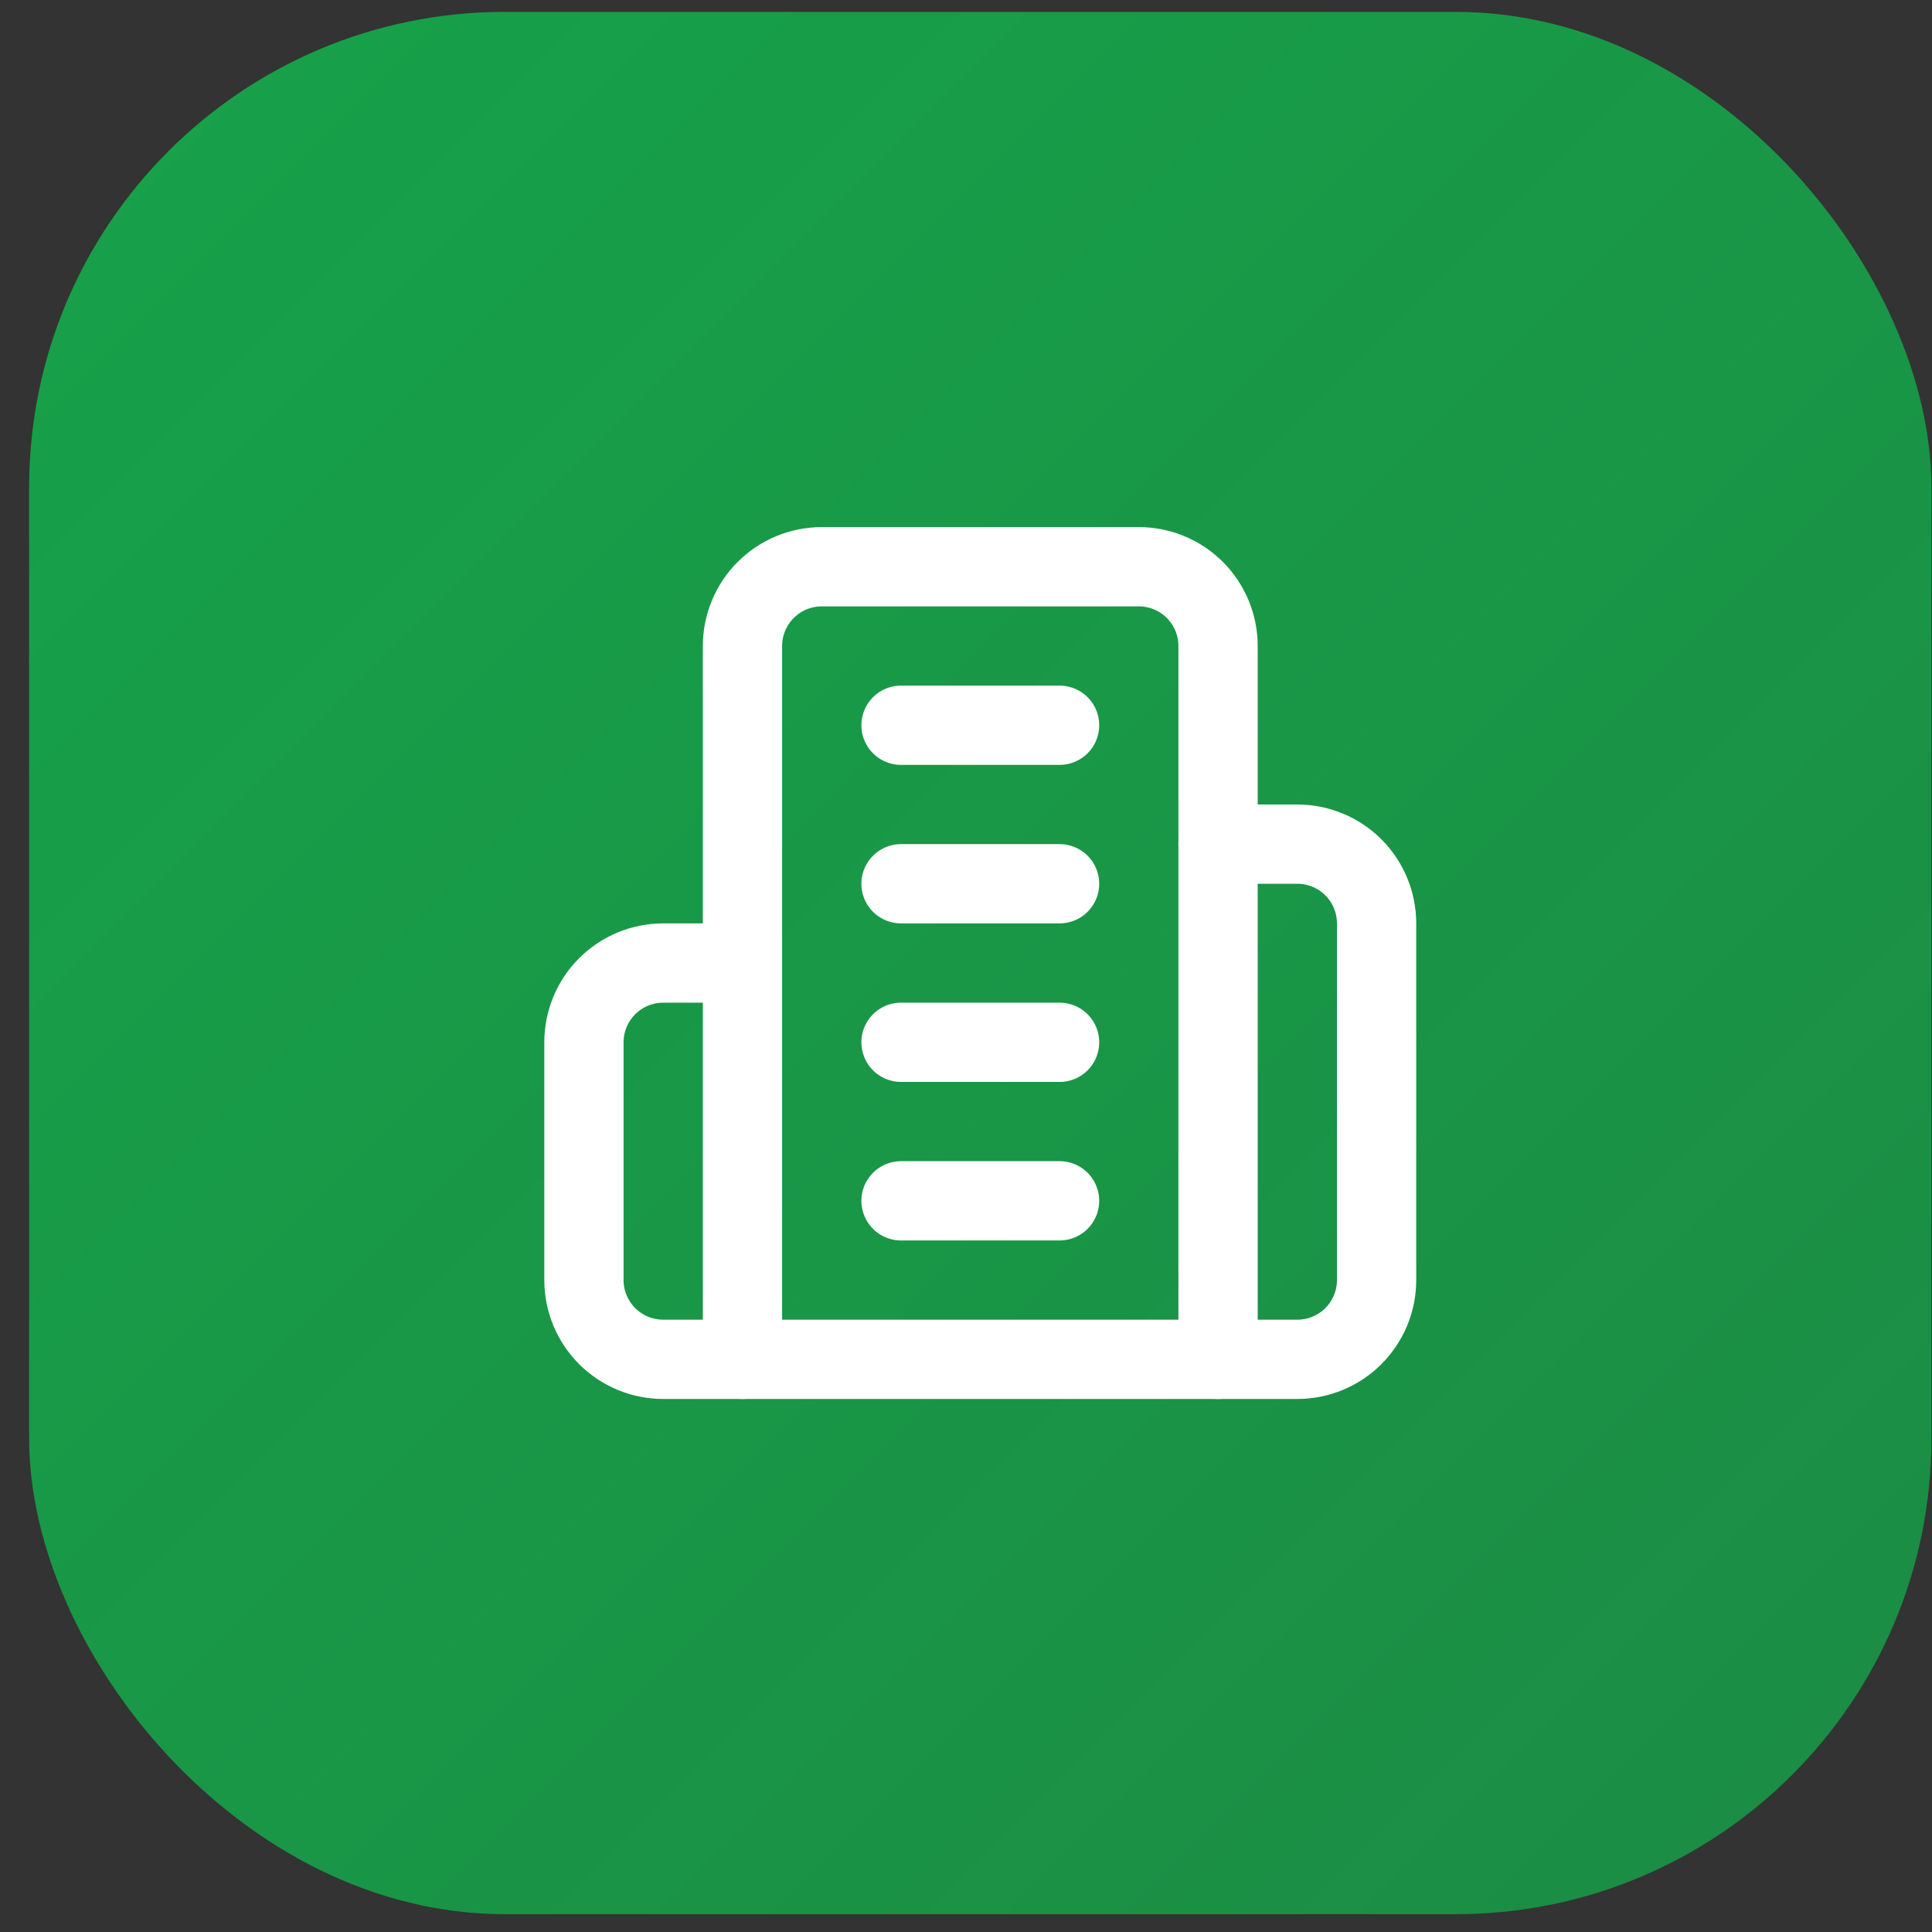
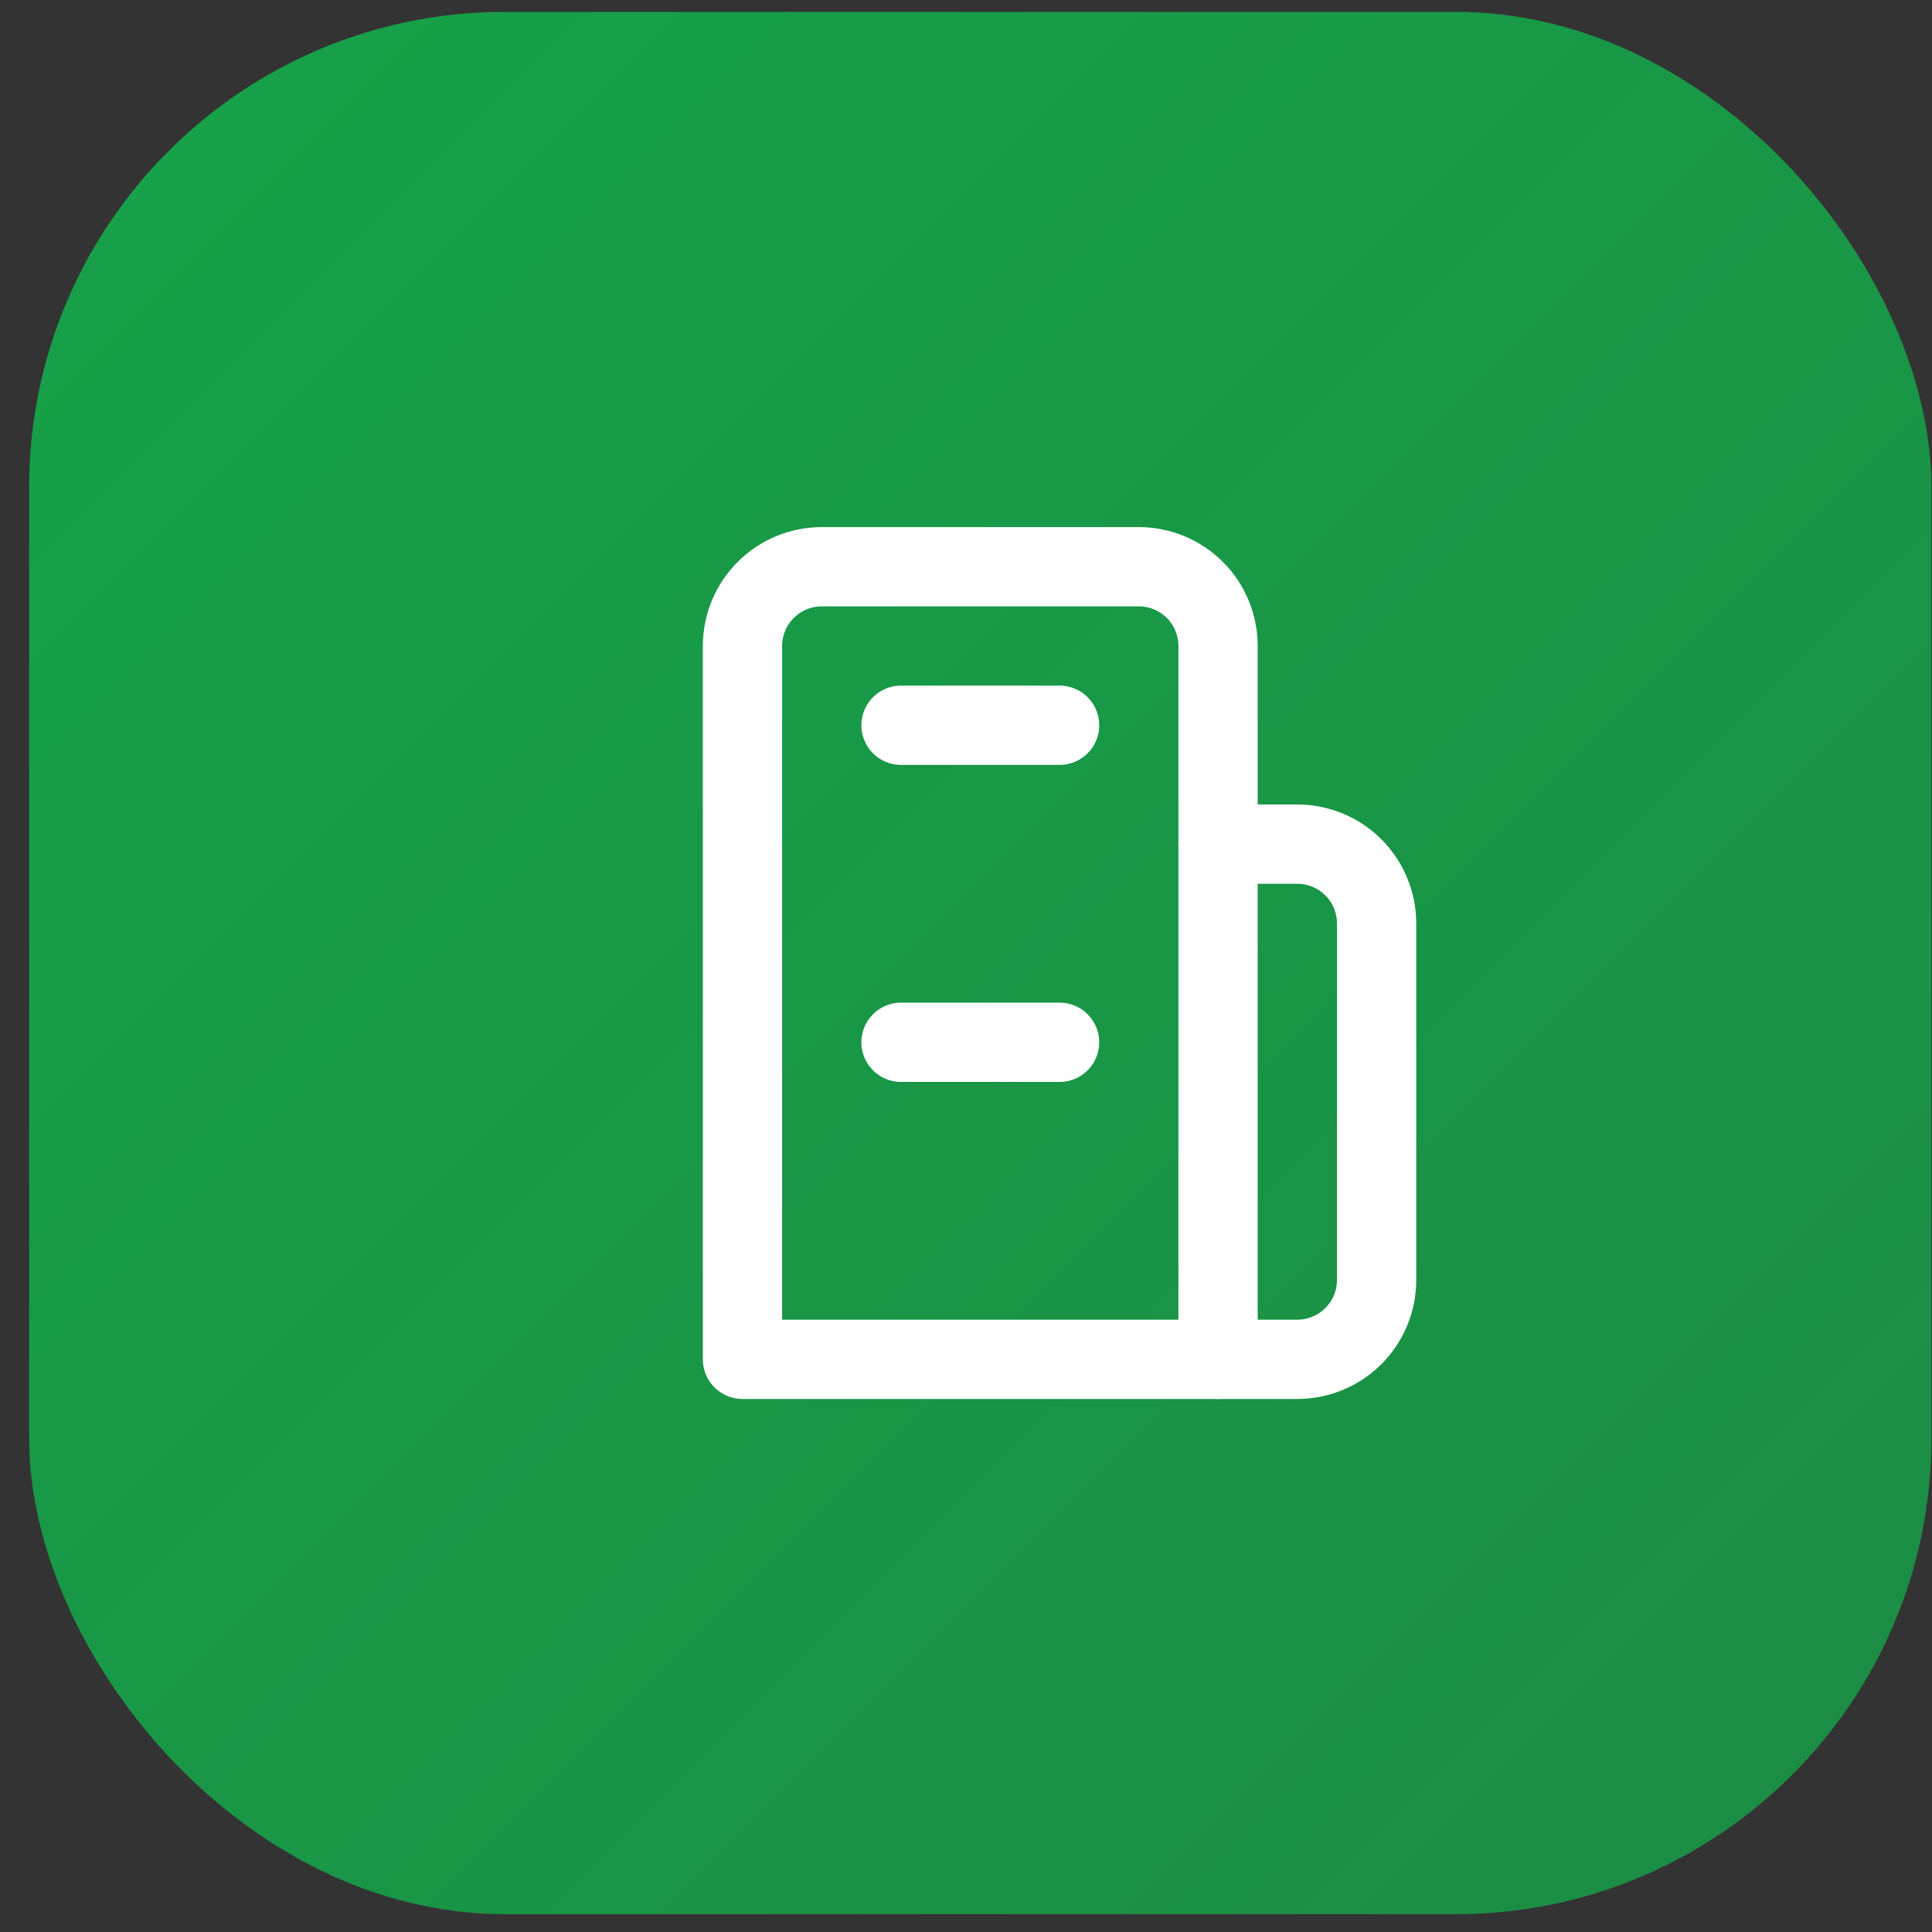
<svg xmlns="http://www.w3.org/2000/svg" width="65" height="65" viewBox="0 0 65 65" fill="none">
  <rect x="0" y="0" width="65" height="65" fill="#333333" stroke="none" />
  <rect x="0.98" y="0.4" width="64" height="64" rx="16" fill="url(#paint0_linear_2671_4388)" />
  <path d="M24.98 45.733V21.733C24.98 21.026 25.261 20.348 25.762 19.848C26.262 19.348 26.94 19.067 27.647 19.067H38.314C39.021 19.067 39.699 19.348 40.199 19.848C40.7 20.348 40.98 21.026 40.98 21.733V45.733H24.98Z" stroke="white" stroke-width="2.667" stroke-linecap="round" stroke-linejoin="round" />
-   <path d="M24.98 32.4H22.313C21.606 32.4 20.928 32.681 20.427 33.181C19.927 33.681 19.646 34.359 19.646 35.067V43.067C19.646 43.774 19.927 44.452 20.427 44.952C20.928 45.452 21.606 45.733 22.313 45.733H24.98" stroke="white" stroke-width="2.667" stroke-linecap="round" stroke-linejoin="round" />
  <path d="M40.98 28.4H43.647C44.354 28.4 45.033 28.681 45.533 29.181C46.033 29.681 46.314 30.359 46.314 31.067V43.067C46.314 43.774 46.033 44.452 45.533 44.952C45.033 45.452 44.354 45.733 43.647 45.733H40.98" stroke="white" stroke-width="2.667" stroke-linecap="round" stroke-linejoin="round" />
  <path d="M30.314 24.4H35.648" stroke="white" stroke-width="2.667" stroke-linecap="round" stroke-linejoin="round" />
-   <path d="M30.314 29.733H35.648" stroke="white" stroke-width="2.667" stroke-linecap="round" stroke-linejoin="round" />
  <path d="M30.314 35.067H35.648" stroke="white" stroke-width="2.667" stroke-linecap="round" stroke-linejoin="round" />
-   <path d="M30.314 40.4H35.648" stroke="white" stroke-width="2.667" stroke-linecap="round" stroke-linejoin="round" />
  <defs>
    <linearGradient id="paint0_linear_2671_4388" x1="0.98" y1="0.4" x2="64.981" y2="64.4" gradientUnits="userSpaceOnUse">
      <stop stop-color="#16A249" />
      <stop offset="1" stop-color="#16A249" stop-opacity="0.8" />
    </linearGradient>
  </defs>
</svg>